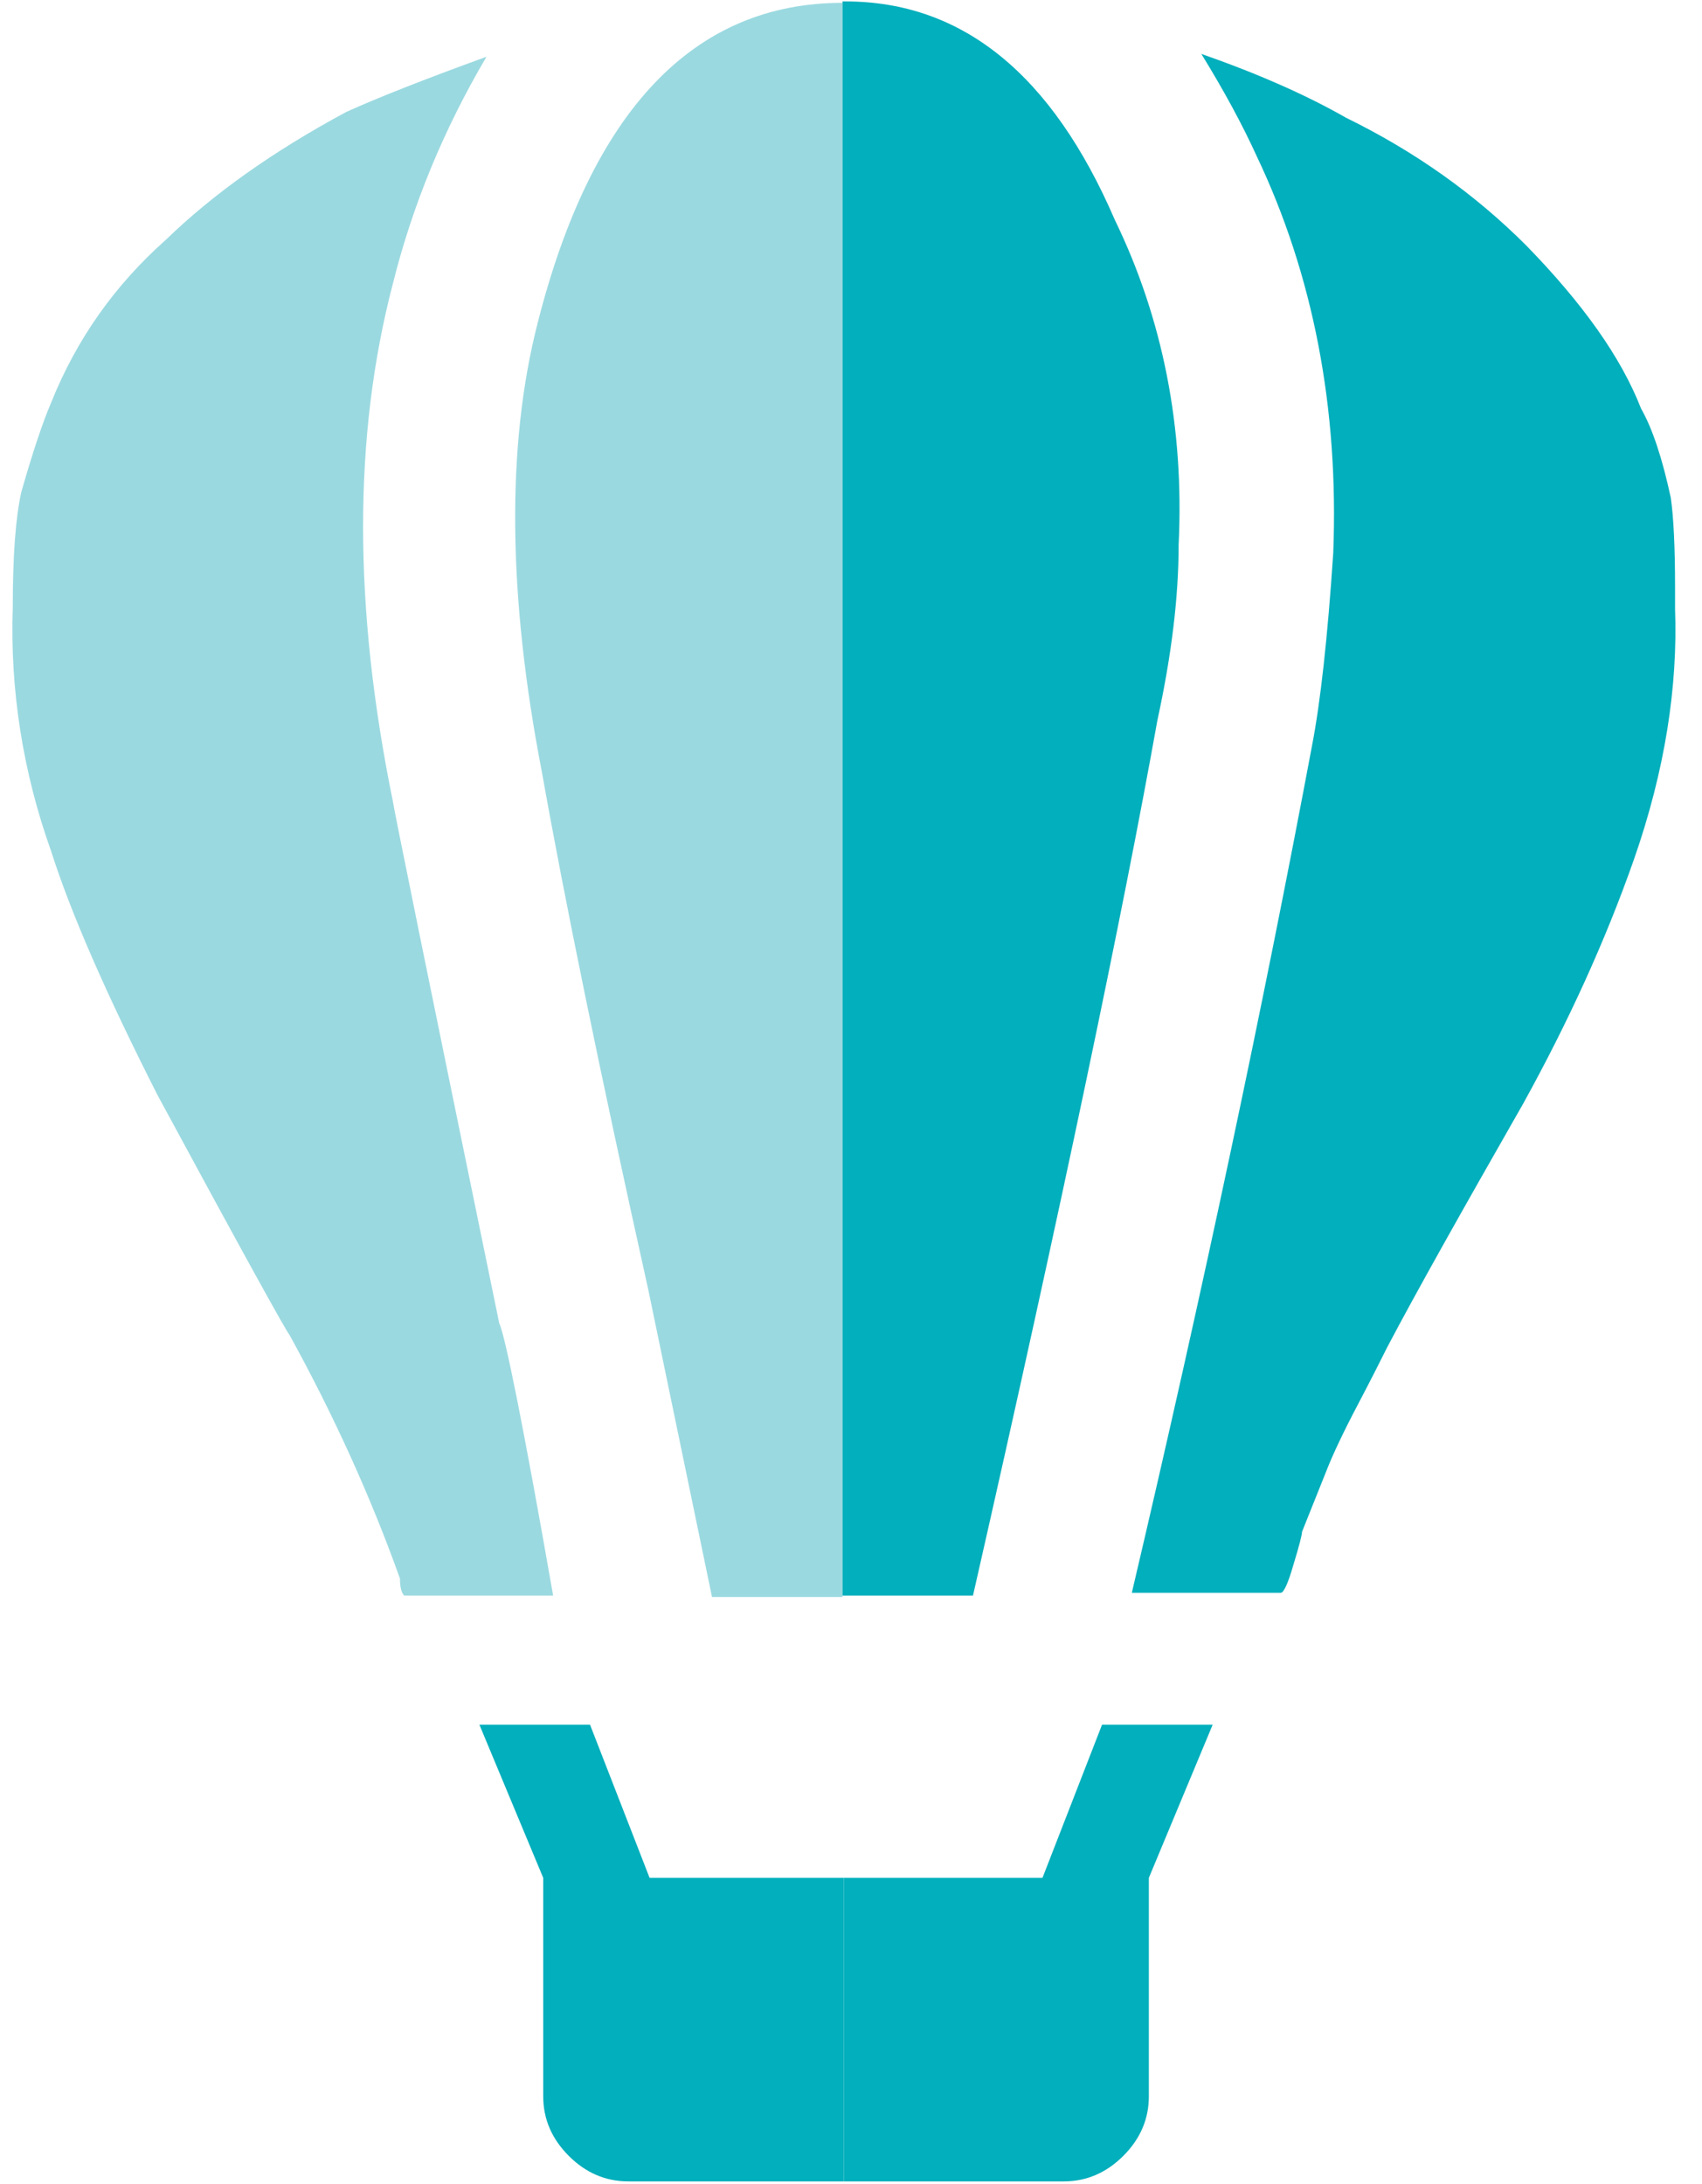
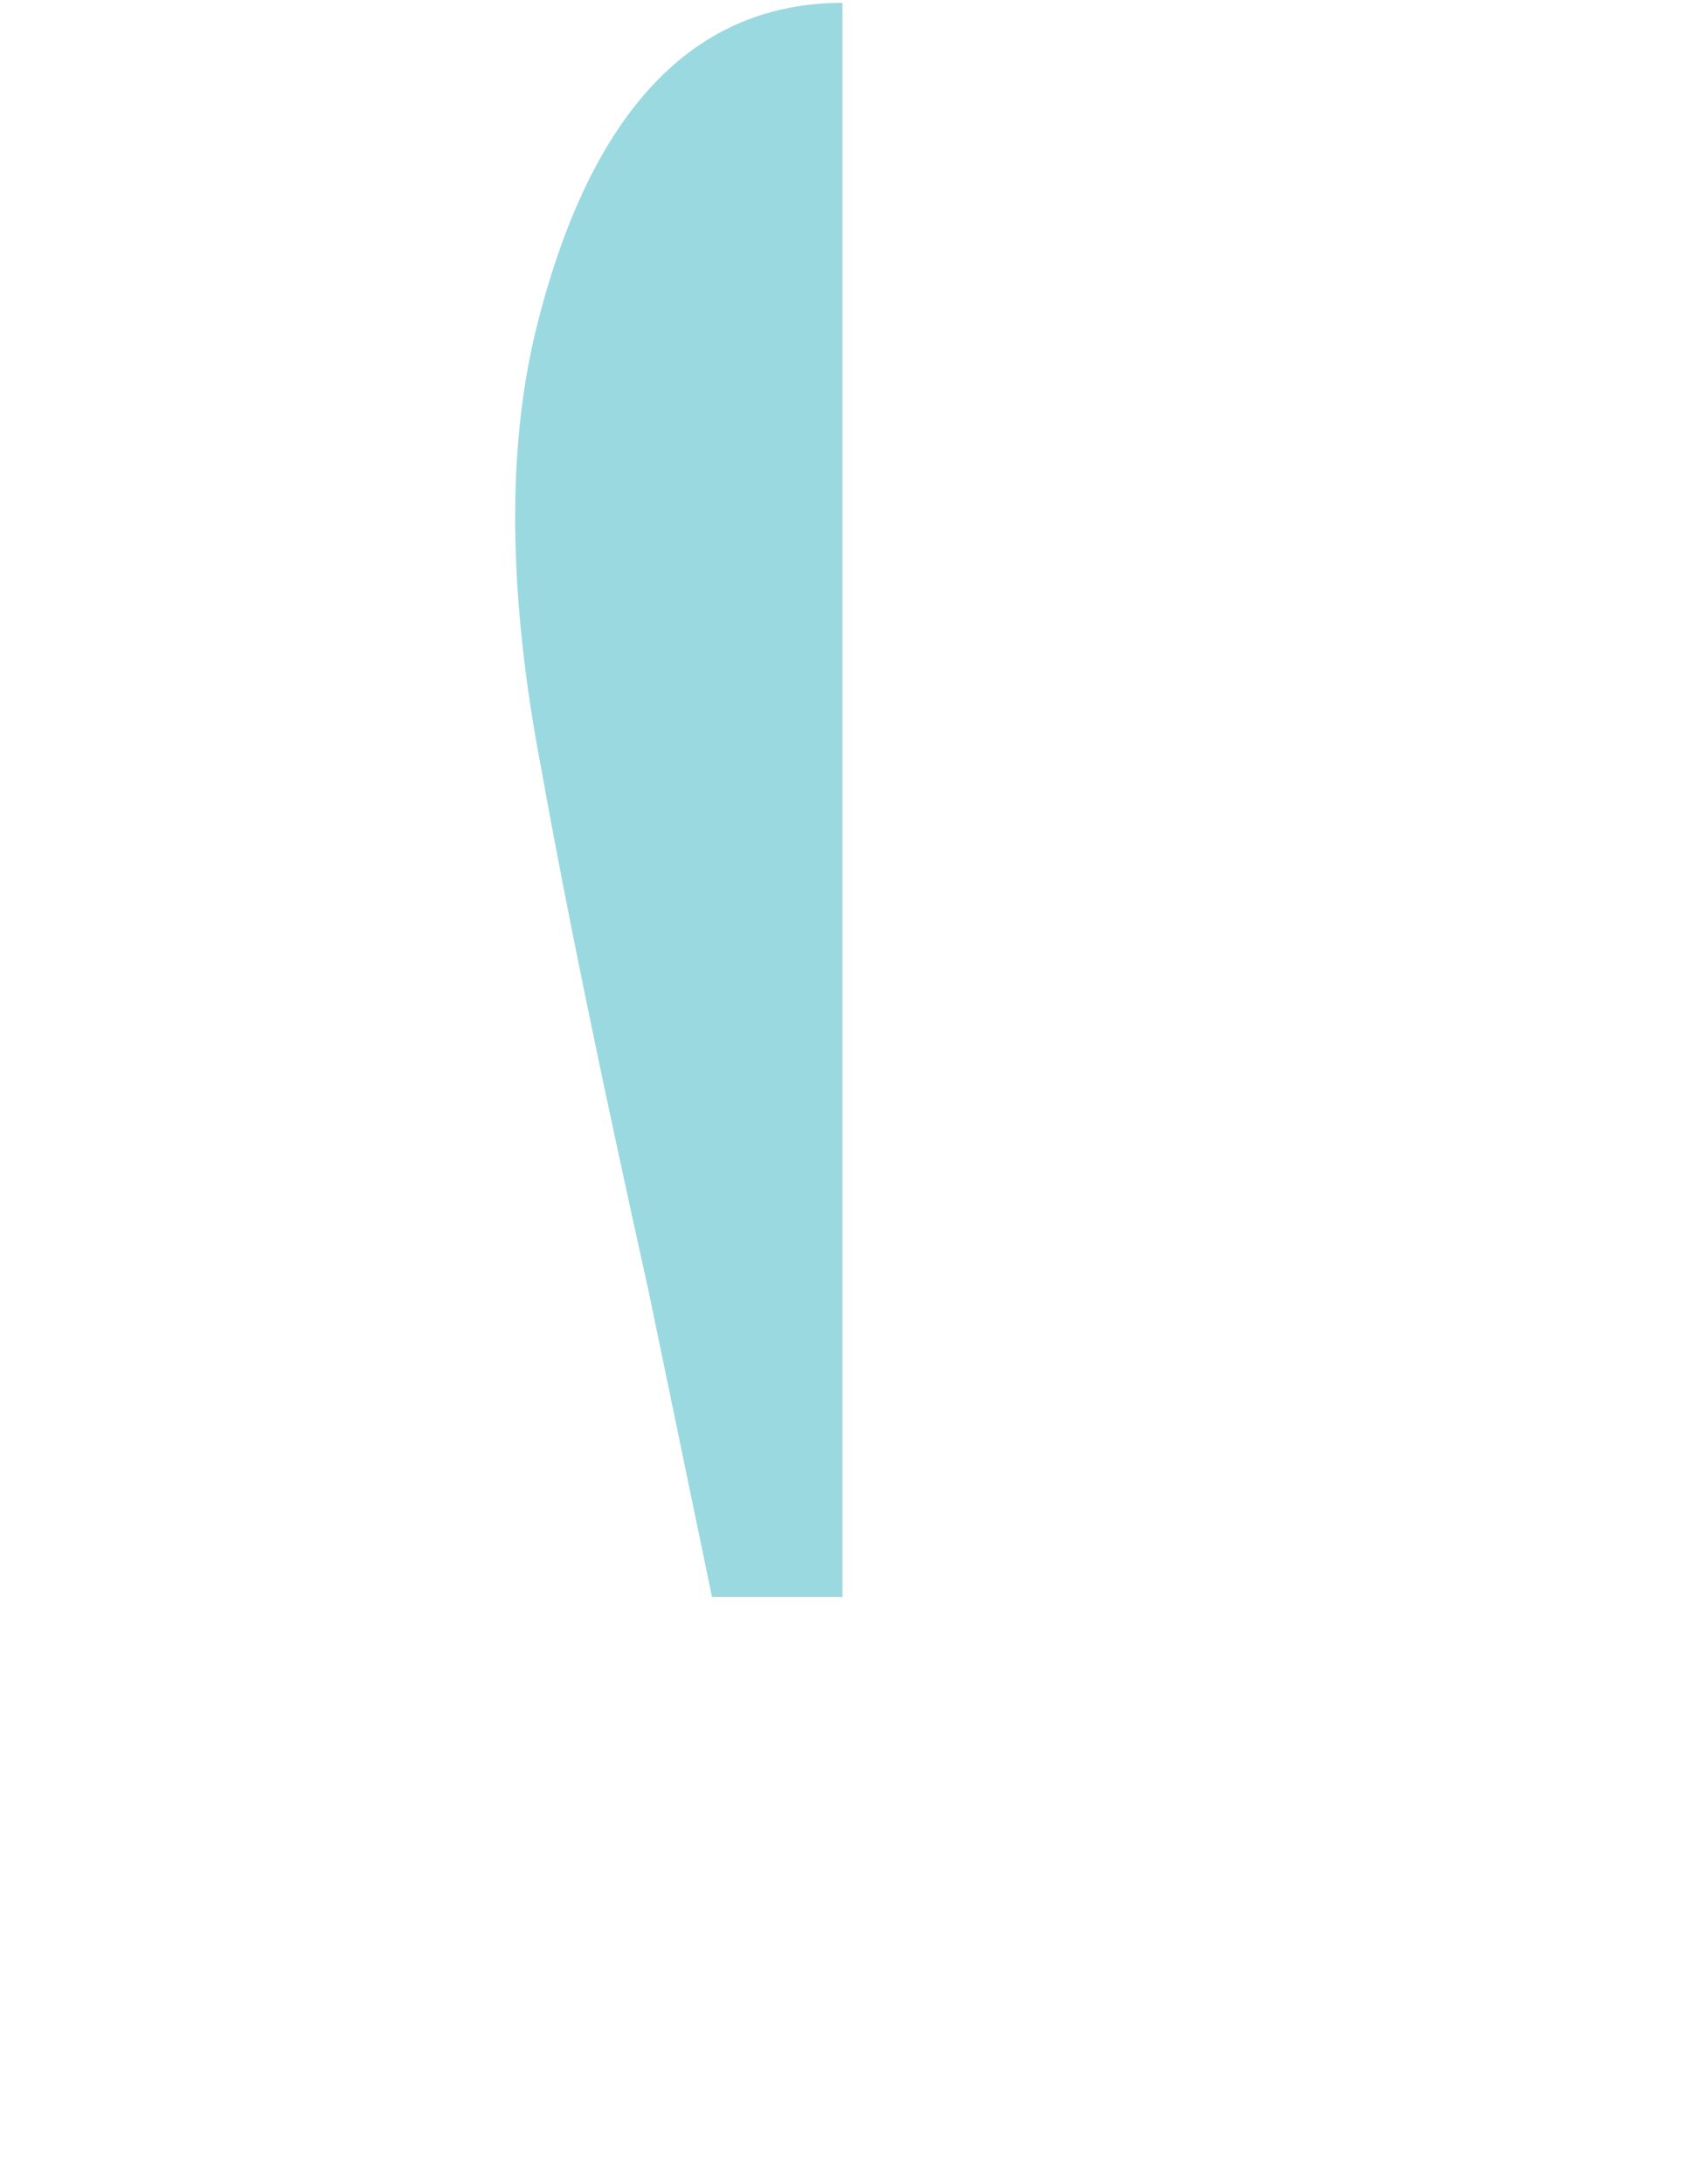
<svg xmlns="http://www.w3.org/2000/svg" xmlns:ns1="http://www.bohemiancoding.com/sketch/ns" width="120px" height="154px" viewBox="0 0 120 154" version="1.1">
  <title>Slice 1</title>
  <desc>Created with Sketch.</desc>
  <defs />
  <g id="Page-1" stroke="none" stroke-width="1" fill="none" fill-rule="evenodd" ns1:type="MSPage">
    <g id="hot-air-balloon" ns1:type="MSLayerGroup">
      <g id="Group" ns1:type="MSShapeGroup">
-         <path d="M45.8,132.4 L41.6,121.6 L33.8,121.6 L38.3,132.4 L38.3,147.8 C38.3,149.4 38.9,150.8 40.1,152 C41.3,153.2 42.7,153.8 44.3,153.8 L59.5,153.8 L59.5,132.4 L45.8,132.4 L45.8,132.4 Z" id="Shape" fill="#02AFBC" />
        <path d="M37.9,22.8 C35.7,31.4 35.8,42 38.2,54.4 C39.8,63.4 42.3,75.6 45.7,90.9 L50.2,112.6 L59.4,112.6 L59.4,0.2 C48.9,0.2 41.7,7.8 37.9,22.8 L37.9,22.8 Z" id="Shape" fill="#9BD9E0" />
-         <path d="M35.2,93.3 C30.2,69 27.7,56.7 27.7,56.5 C24.9,42.8 24.9,30.7 27.7,20 C29.1,14.4 31.3,9.1 34.3,4 C29.9,5.6 26.6,6.9 24.4,7.9 C19.2,10.7 15,13.7 11.7,16.9 C8.1,20.1 5.4,23.9 3.6,28.4 C3,29.8 2.3,31.9 1.5,34.7 C1.1,36.5 0.9,39.2 0.9,42.8 C0.7,48.6 1.6,54.4 3.6,60 C5,64.4 7.5,70.1 11.1,77.2 C17.1,88.3 20.2,93.9 20.4,94.1 C23.6,99.9 26.2,105.7 28.2,111.3 C28.2,111.9 28.3,112.3 28.5,112.5 L39,112.5 C36.9,100.5 35.6,94.1 35.2,93.3 L35.2,93.3 Z" id="Shape" fill="#9BD9E0" />
-         <path d="M73.5,132.4 L59.5,132.4 L59.5,153.8 L75,153.8 C76.6,153.8 78,153.2 79.2,152 C80.4,150.8 81,149.4 81,147.8 L81,132.4 L85.5,121.6 L77.7,121.6 L73.5,132.4 L73.5,132.4 Z" id="Shape" fill="#02AFBC" />
-         <path d="M118.1,42.9 L118.1,41.4 C118.1,38.6 118,36.5 117.8,35.1 C117.2,32.3 116.5,30.2 115.7,28.8 C114.3,25.2 111.6,21.4 107.6,17.3 C104,13.7 99.8,10.7 94.9,8.3 C92.1,6.7 88.7,5.2 84.7,3.8 C86.3,6.4 87.6,8.8 88.6,11 C92.6,19.4 94.4,28.8 94,39 C93.6,45 93.1,49.5 92.5,52.6 C89.1,70.7 84.9,90.6 79.8,112.3 L90.3,112.3 C90.5,112.3 90.8,111.7 91.2,110.3 C91.6,109 91.8,108.2 91.8,108 L93.6,103.5 C94,102.5 94.7,101 95.7,99.1 C96.7,97.2 97.4,95.8 97.8,95 C99.8,91.2 103,85.5 107.4,77.8 C110.6,72 113.2,66.3 115.2,60.6 C117.4,54.3 118.3,48.4 118.1,42.9 L118.1,42.9 Z" id="Shape" fill="#02AFBC" />
-         <path d="M81.6,50.8 C82.6,46.2 83.1,42.1 83.1,38.4 C83.5,30.2 82,22.5 78.6,15.5 C74.2,5.3 67.9,0.1 59.6,0.1 L59.4,0.1 L59.4,112.5 L68.6,112.5 C74.9,84.8 79.2,64.2 81.6,50.8 L81.6,50.8 Z" id="Shape" fill="#02AFBC" />
      </g>
    </g>
  </g>
</svg>